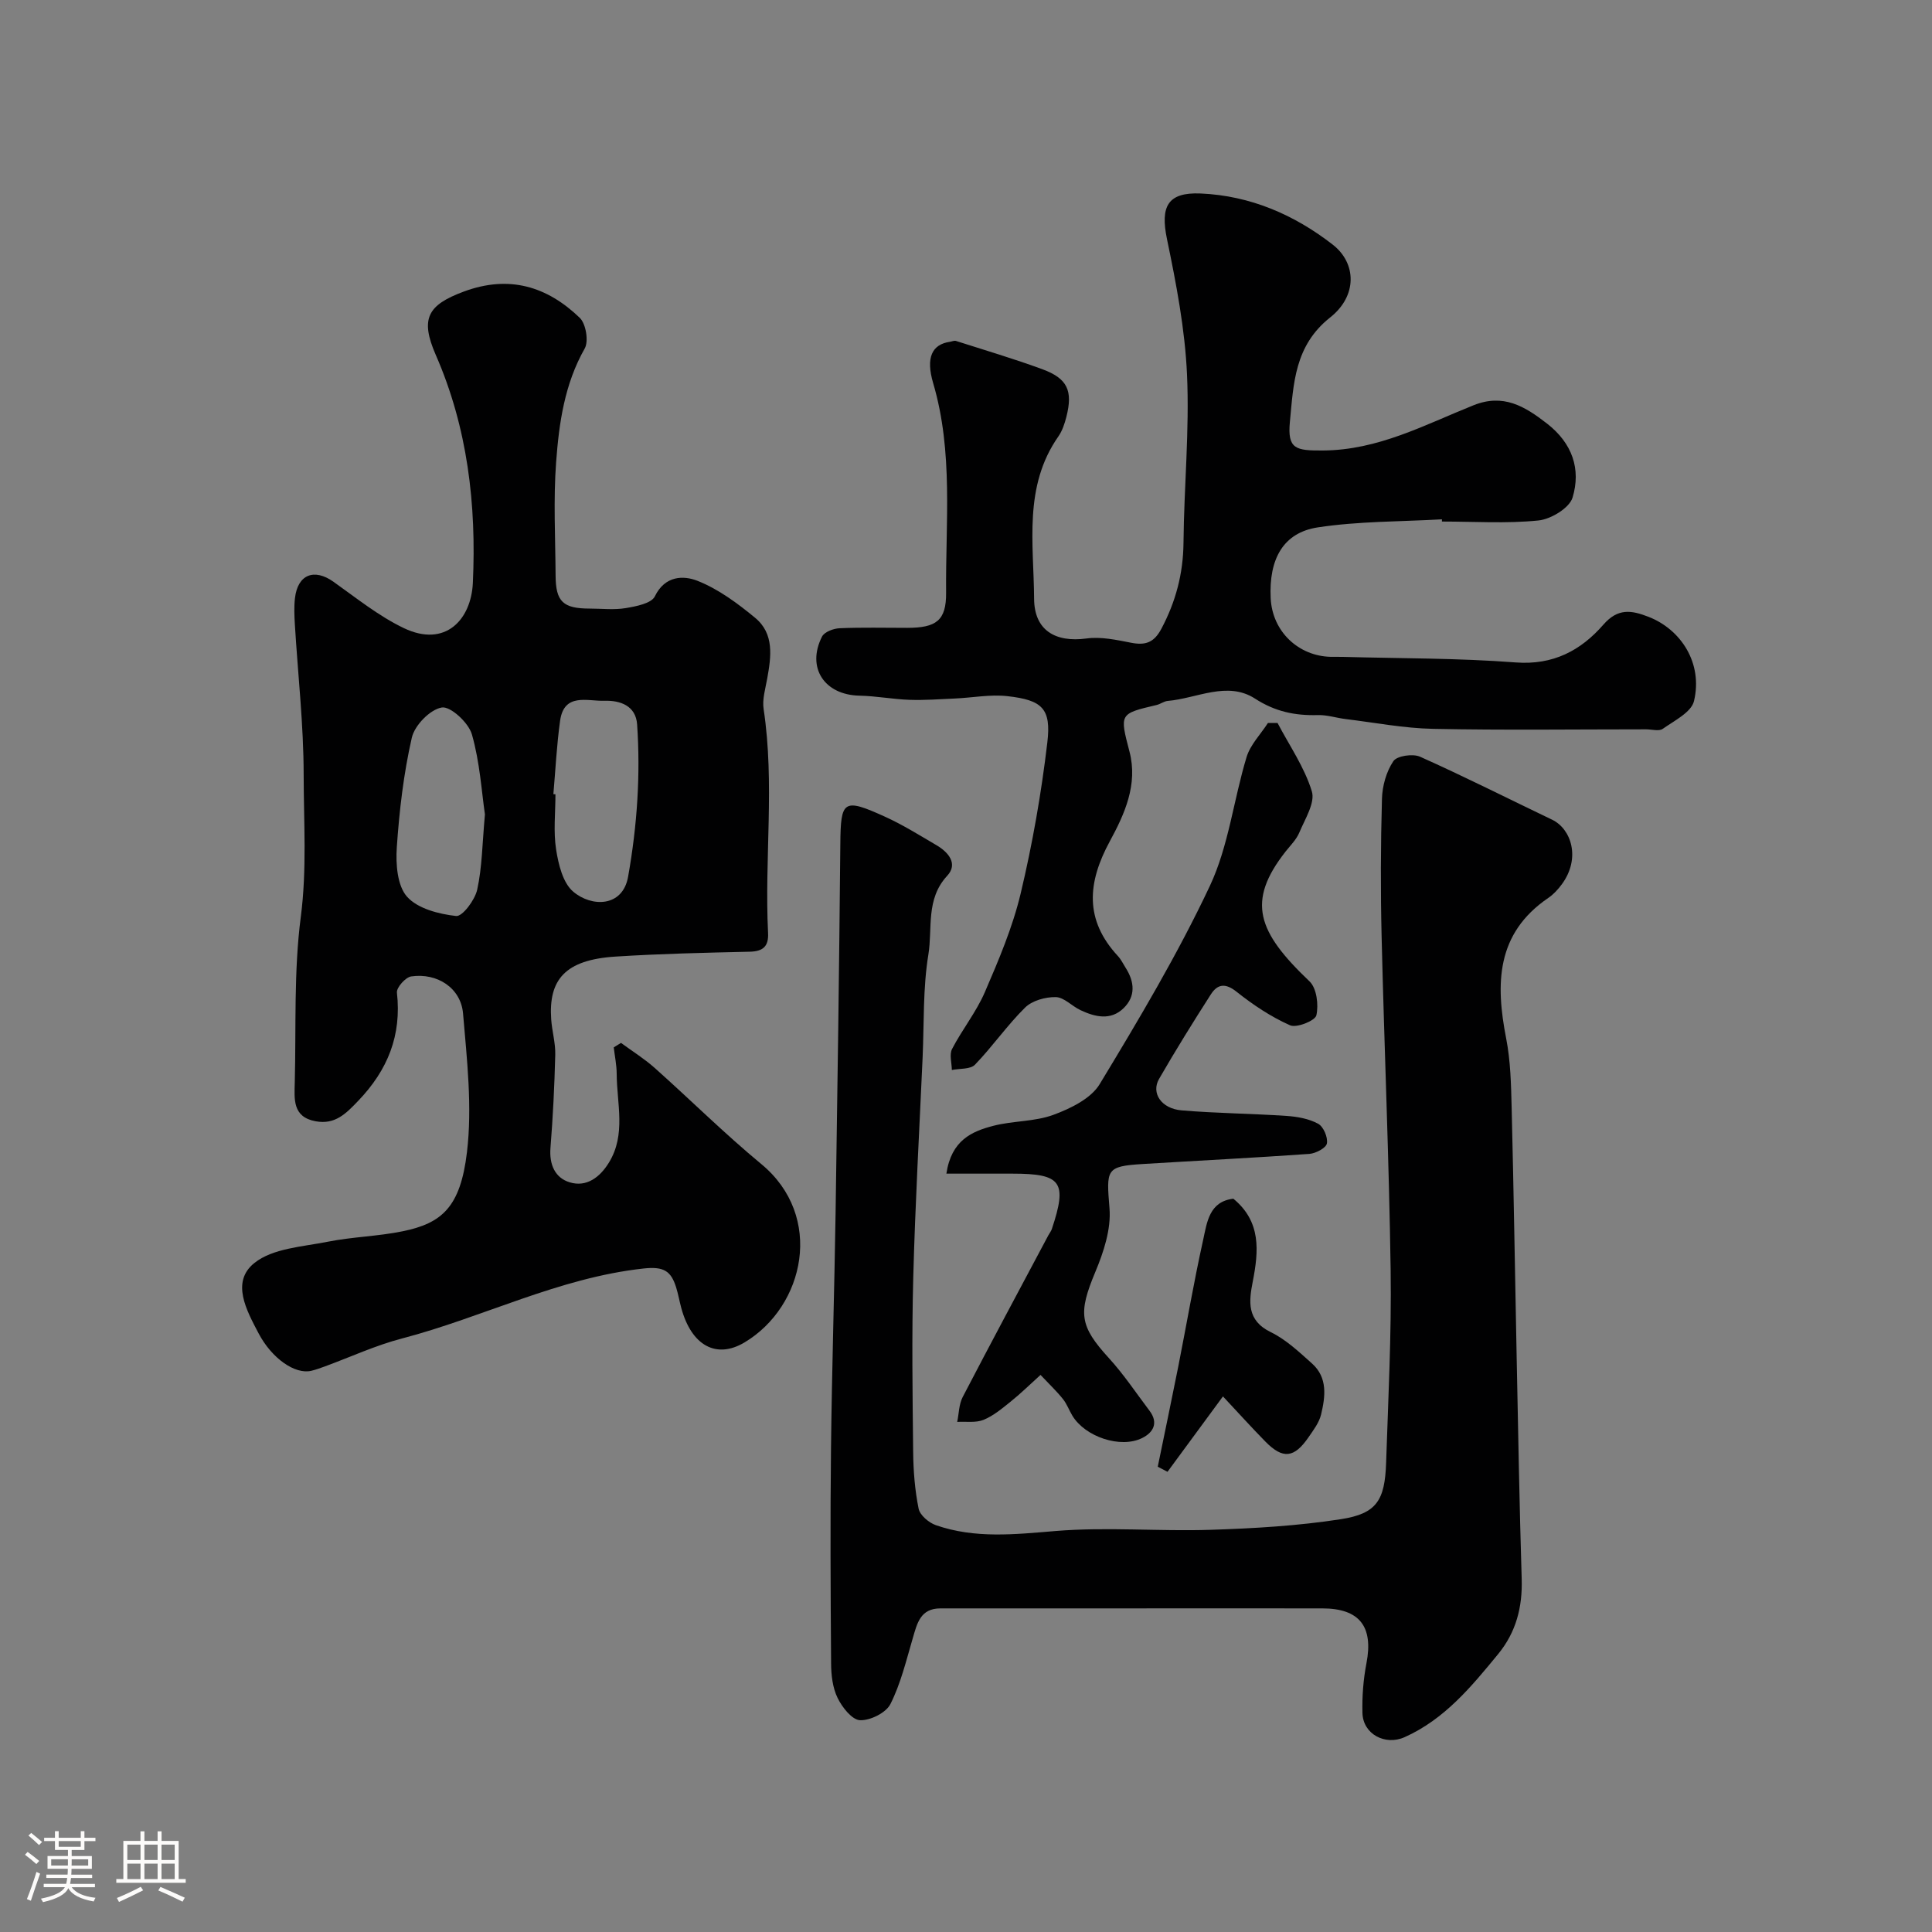
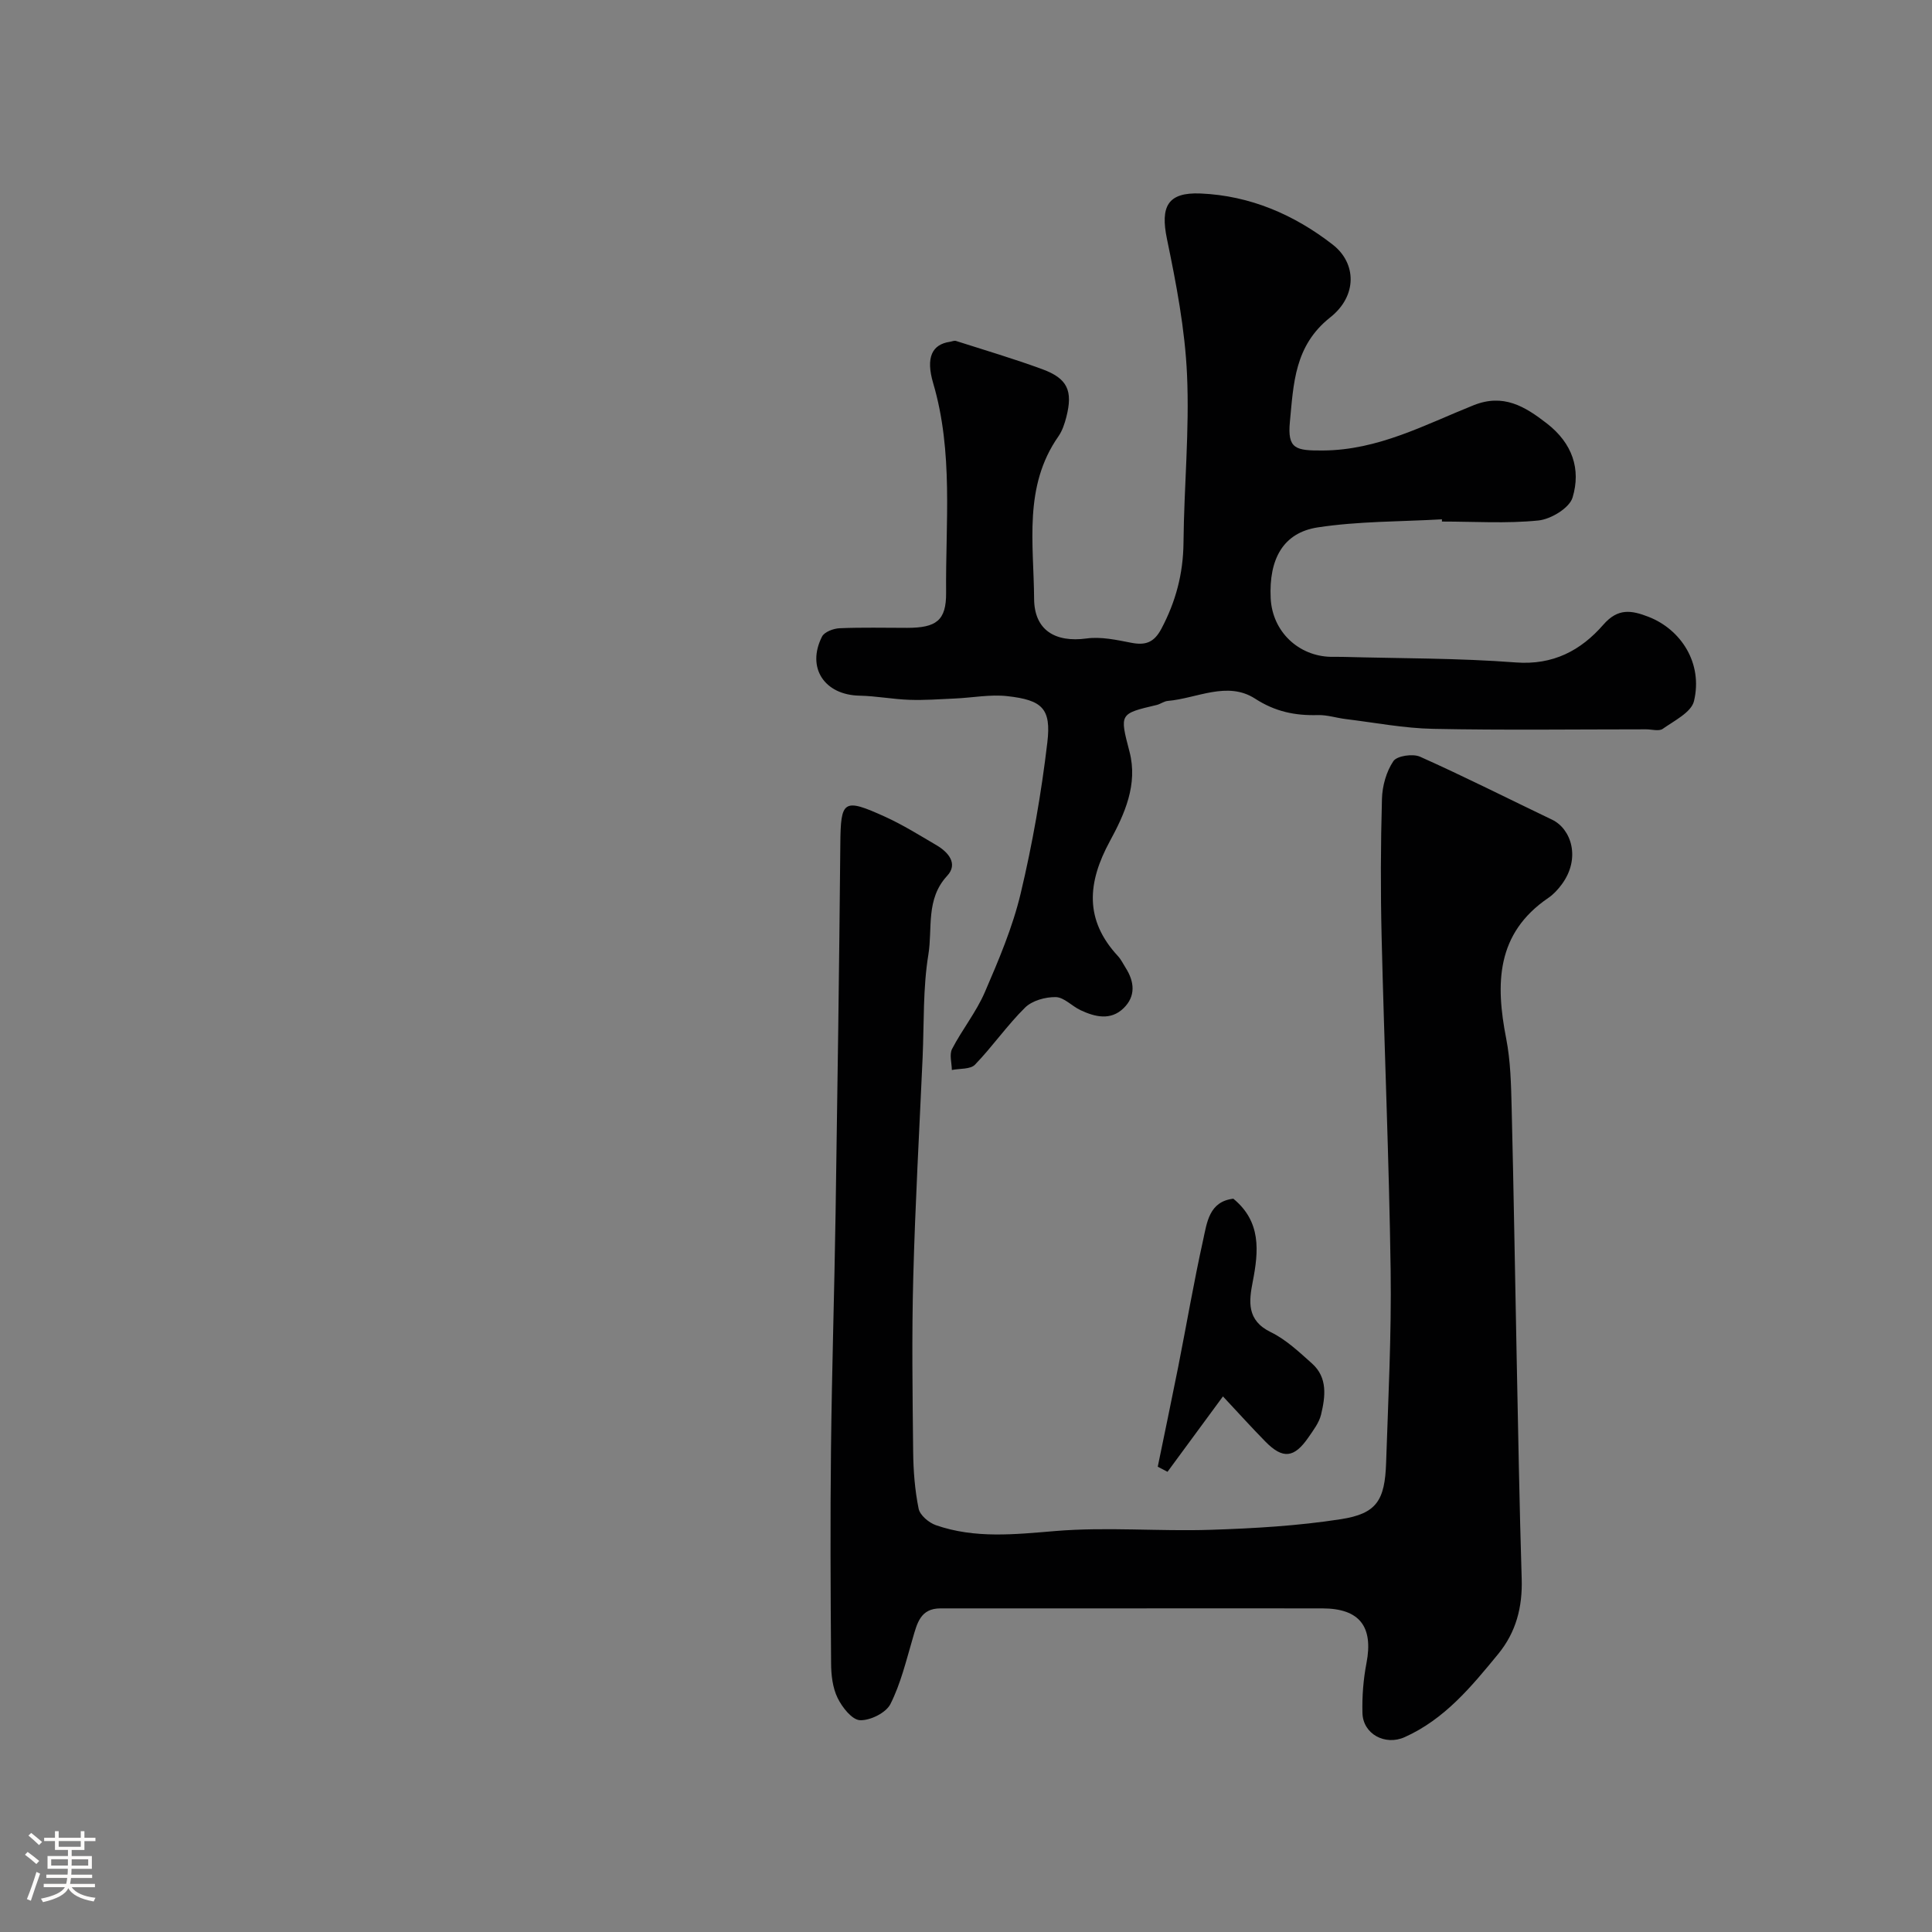
<svg xmlns="http://www.w3.org/2000/svg" enable-background="new 0 0 400 400" viewBox="0 0 400 400">
  <rect x="0" y="0" width="400" height="400" fill="#808080" stroke="none" />
  <path d="m5.17 384 .55-.58c.85.61 1.65 1.24 2.4 1.87l-.59.64c-.83-.73-1.62-1.38-2.36-1.93m1.22 9.53-.82-.34c.71-1.76 1.37-3.64 1.98-5.63.24.13.5.25.76.36-.6 1.67-1.24 3.54-1.92 5.61m-.5-13.5.57-.54c.56.44 1.31 1.06 2.26 1.87l-.64.64c-.68-.66-1.41-1.32-2.19-1.97m3.25.46h2.24v-1.36h.77v1.36h4.57v-1.36h.76v1.36h2.28v.69h-2.28v1.84h-2.64v1.26h4.18v2.64h-4.21c0 .45-.02.86-.05 1.21h4.32v.69h-4.38c-.04.34-.1.75-.19 1.22h5.15v.69h-4.82c.87 1.19 2.51 1.92 4.93 2.19-.17.31-.3.57-.37.76-2.77-.49-4.52-1.41-5.26-2.76-.56 1.26-2.3 2.23-5.24 2.9-.12-.24-.26-.48-.43-.72 2.73-.55 4.38-1.34 4.96-2.38h-4.38v-.69h4.65c.1-.38.17-.79.21-1.22h-4.32v-.69h4.4c.03-.34.05-.75.05-1.21h-4.2v-2.64h4.23v-1.26h-2.69v-1.84h-2.24zm1.46 4.46v1.29h3.45c.01-.4.02-.57.01-.53v-.32-.45h-3.46zm1.55-2.59h4.57v-1.19h-4.57zm6.11 2.59h-3.42v.77c-.01.19-.01.37-.02.53h3.44v-1.29z" fill="#fcfbfa" />
-   <path d="m32.63 379.16h.82v1.98h3.54v7.89h1.46v.78h-14.37v-.78h1.46v-7.89h3.54v-1.98h.82v1.98h2.73zm-3.49 11.48.5.73c-1.61.82-3.28 1.63-5 2.41-.13-.27-.28-.55-.44-.82 1.75-.72 3.4-1.49 4.94-2.32m-2.78-5.55h2.73v-3.18h-2.73zm0 3.95h2.73v-3.2h-2.73zm3.54-3.95h2.73v-3.18h-2.73zm0 3.95h2.73v-3.2h-2.73zm7.89 4.68c-1.84-.92-3.51-1.7-5.02-2.32l.45-.73c1.89.8 3.57 1.55 5.04 2.23zm-1.62-11.81h-2.73v3.18h2.73zm-2.73 7.13h2.73v-3.2h-2.73z" fill="#fcfbfa" />
  <g fill="#010102">
-     <path d="m128.57 215.92c2.32 1.71 4.8 3.25 6.95 5.16 7.4 6.59 14.45 13.6 22.08 19.91 13.12 10.83 9 29.48-3.43 36.93-5.87 3.52-11.01.66-13.12-7.12-.38-1.41-.63-2.86-1.06-4.25-1.05-3.36-2.5-4.39-6.75-3.92-17.58 1.92-33.23 10.1-50.02 14.49-5.45 1.42-10.64 3.83-15.95 5.78-.91.33-1.84.67-2.78.9-3.41.83-8.23-2.57-10.95-7.74-2.52-4.79-5.75-10.65-.89-14.56 3.81-3.06 9.97-3.37 15.19-4.41 5.12-1.02 10.43-1.12 15.54-2.17 8.09-1.66 11.94-4.96 13.3-16.37 1.12-9.41 0-19.16-.81-28.71-.45-5.3-5.36-8.47-10.74-7.68-1.17.17-3.07 2.3-2.95 3.35.99 8.85-1.89 16.01-8.01 22.4-2.6 2.72-4.81 4.96-8.81 4.24-4.85-.88-4.41-4.63-4.33-8.08.29-11.43-.22-22.98 1.25-34.27 1.28-9.87.6-19.61.59-29.38-.01-10.37-1.19-20.73-1.82-31.1-.11-1.83-.19-3.69.02-5.49.57-4.9 3.98-6.21 7.96-3.39 4.75 3.37 9.37 7.11 14.57 9.6 8.63 4.12 13.95-1.78 14.3-9.36.75-16.2-1.08-32.1-7.67-47.18-3.29-7.54-1.71-10.35 5.81-13.14 9.37-3.47 17.22-1.08 23.99 5.44 1.28 1.23 1.88 4.84 1.03 6.35-4.18 7.36-5.32 15.43-5.92 23.52-.58 7.79-.16 15.66-.11 23.49.03 5.41 1.54 6.83 7.05 6.84 2.5 0 5.05.31 7.48-.1 2.15-.36 5.31-.97 6.02-2.43 2.11-4.35 5.97-4.35 8.85-3.21 4.31 1.71 8.28 4.65 11.91 7.65 4.01 3.31 3.32 8.05 2.5 12.6-.37 2.08-1.05 4.28-.74 6.29 2.33 15.43.15 30.92.92 46.36.14 2.76-1.02 3.82-3.8 3.88-9.27.21-18.54.42-27.79 1.01-10.5.67-13.88 4.83-13.31 13.01.17 2.44.9 4.87.84 7.29-.16 6.44-.48 12.88-.99 19.3-.28 3.45.94 6.22 3.99 7.14 3.49 1.06 6.26-1.07 8.1-4.07 3.6-5.84 1.64-12.23 1.62-18.41-.01-1.82-.4-3.64-.61-5.46.49-.31.99-.62 1.5-.93zm-14-51.5c.14.01.29.02.43.03 0 3.82-.45 7.72.14 11.45.48 3.07 1.39 6.88 3.53 8.7 3.8 3.24 10.25 3.26 11.37-3.08.94-5.29 1.6-10.65 1.92-16.01.31-5.15.3-10.36-.05-15.51-.26-3.9-3.52-5.02-6.78-4.91-3.5.11-8.35-1.73-9.17 4.14-.7 5.03-.95 10.13-1.39 15.19zm-14.17 4.19c-.69-4.7-1.05-10.82-2.7-16.57-.69-2.41-4.43-5.86-6.23-5.56-2.43.41-5.63 3.69-6.21 6.26-1.7 7.44-2.59 15.11-3.11 22.74-.23 3.42.1 7.9 2.12 10.17 2.21 2.48 6.59 3.6 10.17 4 1.3.14 3.89-3.31 4.36-5.46 1.02-4.62 1.04-9.45 1.6-15.58z" />
    <path d="m229.5 333c-11.59 0-23.19.01-34.79 0-4.16 0-4.83 3.09-5.73 6.17-1.36 4.62-2.49 9.4-4.63 13.64-.92 1.82-4.19 3.43-6.3 3.34-1.66-.08-3.7-2.68-4.64-4.62-1.03-2.11-1.33-4.74-1.34-7.15-.11-14.83-.19-29.66-.02-44.49.18-16.27.7-32.53.95-48.79.39-25.43.75-50.86.98-76.29.08-9.13.6-9.65 9.27-5.71 3.68 1.67 7.14 3.84 10.64 5.89 2.49 1.46 4.51 3.87 2.21 6.34-4.48 4.83-3 10.87-3.89 16.3-1.14 6.96-.88 14.16-1.19 21.26-.68 15.2-1.54 30.39-1.94 45.6-.32 12.03-.15 24.07-.02 36.1.04 3.93.35 7.92 1.13 11.76.27 1.35 2.11 2.91 3.57 3.42 8.11 2.82 16.34 1.91 24.77 1.21 10.64-.88 21.43.1 32.13-.25 9.01-.29 18.08-.82 26.97-2.2 7.38-1.15 9.09-3.87 9.35-11.67.44-13.26 1.12-26.53.94-39.78-.33-23.04-1.32-46.06-1.87-69.1-.23-9.52-.2-19.06.07-28.59.07-2.67.9-5.63 2.36-7.8.74-1.11 4.04-1.59 5.53-.92 9.21 4.12 18.23 8.68 27.34 13.04 3.96 1.9 5.98 7.98 2.01 13.37-.78 1.06-1.73 2.1-2.81 2.83-10.81 7.37-10.93 17.77-8.71 29.11.91 4.66 1.01 9.51 1.13 14.28.43 17.26.69 34.53 1.04 51.79.31 15.27.57 30.53 1.04 45.79.18 5.84-1.15 11.03-4.87 15.57-5.55 6.76-11.09 13.51-19.39 17.22-3.99 1.78-8.6-.62-8.71-5.02-.09-3.43.18-6.93.83-10.3 1.46-7.56-1.4-11.34-9.12-11.35-14.76-.02-29.53 0-44.29 0z" />
    <path d="m298.53 107.52c-8.58.49-17.25.38-25.7 1.67-7.15 1.09-10.14 6.54-9.75 14.66.34 6.97 5.81 11.99 12.44 12.14.83.02 1.67-.02 2.5.01 11.93.33 23.9.24 35.79 1.15 7.76.59 13.49-2.48 18.14-7.81 3.03-3.48 5.81-3.01 9.37-1.63 6.68 2.6 11.29 9.57 9.4 17.45-.56 2.32-4.08 4.05-6.47 5.74-.78.55-2.27.1-3.44.1-14.7 0-29.41.2-44.1-.1-6.03-.12-12.04-1.29-18.06-2.02-1.93-.23-3.86-.88-5.78-.83-4.72.13-8.83-.69-13.03-3.41-5.74-3.7-12.03-.04-18.08.48-.78.07-1.5.65-2.29.84-7.73 1.82-7.67 1.79-5.62 9.66 1.78 6.81-1.03 12.95-4.06 18.53-4.66 8.58-5.3 16.29 1.67 23.8.65.7 1.08 1.62 1.6 2.44 1.84 2.89 2.1 5.88-.43 8.34-2.68 2.61-5.91 1.83-8.93.41-1.77-.83-3.4-2.67-5.12-2.7-2.14-.04-4.88.72-6.35 2.17-3.72 3.67-6.73 8.05-10.37 11.82-.95.99-3.16.77-4.79 1.1-.02-1.47-.55-3.21.05-4.36 2.08-4.01 5-7.63 6.78-11.75 2.87-6.65 5.75-13.43 7.42-20.44 2.45-10.29 4.28-20.77 5.52-31.27.83-7.02-1.05-8.77-8.28-9.58-3.55-.4-7.23.33-10.86.49-3.14.14-6.29.38-9.43.27-3.44-.12-6.87-.79-10.31-.86-7.27-.14-11.03-5.79-7.77-12.23.49-.97 2.37-1.68 3.64-1.73 4.66-.2 9.33-.08 13.99-.08 5.99-.01 8.11-1.48 8.06-7.27-.13-14.5 1.53-29.12-2.68-43.4-1.57-5.33-.21-8.01 3.44-8.55.43-.06.92-.3 1.29-.18 5.97 1.91 11.99 3.69 17.87 5.85 5.22 1.92 6.36 4.45 4.98 9.88-.36 1.4-.84 2.87-1.65 4.03-7.27 10.38-5.1 22.22-5.03 33.63.04 6.52 4.4 9.08 10.85 8.21 2.99-.41 6.19.29 9.22.88 2.95.58 4.74 0 6.27-2.87 2.99-5.63 4.53-11.43 4.59-17.84.11-11.6 1.25-23.23.73-34.79-.42-9.41-2.23-18.82-4.15-28.08-1.4-6.74.12-9.72 6.96-9.43 10.25.44 19.38 4.38 27.36 10.59 4.93 3.83 5.13 10.6-.53 15.07-7.41 5.86-7.58 13.74-8.34 21.6-.55 5.69 1.24 5.98 6.82 5.95 11.46-.06 21.11-5.33 31.21-9.37 6.16-2.46 10.58.2 15.21 3.8 5.24 4.08 7.06 9.43 5.28 15.32-.66 2.17-4.49 4.48-7.07 4.74-6.6.67-13.31.22-19.98.22.02-.14.01-.3 0-.46z" />
-     <path d="m215.43 284.66c-2.24 2.02-4.11 3.87-6.15 5.5-1.77 1.42-3.58 2.96-5.64 3.8-1.61.66-3.62.32-5.46.43.36-1.72.35-3.64 1.13-5.14 5.83-11.21 11.81-22.35 17.75-33.51.23-.43.56-.82.71-1.28 3.25-9.75 2.02-11.47-8.16-11.47-4.49 0-8.97 0-13.67 0 1.03-6.93 5.28-8.75 9.71-9.9 4.08-1.06 8.56-.84 12.46-2.28 3.54-1.31 7.75-3.35 9.56-6.34 8.11-13.39 16.16-26.91 22.82-41.05 3.88-8.25 4.91-17.82 7.6-26.68.78-2.56 2.91-4.71 4.42-7.05.66 0 1.33-.01 1.99-.01 2.46 4.69 5.58 9.17 7.1 14.15.73 2.37-1.42 5.74-2.58 8.52-.61 1.47-1.85 2.68-2.86 3.96-8.15 10.38-5.8 16.63 4.97 26.88 1.48 1.41 1.9 4.84 1.41 7.02-.25 1.12-4.1 2.67-5.46 2.06-3.94-1.75-7.66-4.23-11.05-6.93-2.34-1.87-3.96-1.61-5.34.54-3.69 5.76-7.3 11.57-10.72 17.5-1.69 2.93.48 6.16 4.67 6.51 7.23.61 14.51.66 21.75 1.15 2.22.15 4.61.58 6.52 1.62 1.1.6 2.04 2.81 1.81 4.08-.17.93-2.3 2.06-3.62 2.16-11.51.82-23.04 1.39-34.56 2.1-7.61.47-7.48 1.13-6.83 9.18.35 4.3-1.21 9.04-2.93 13.15-3.58 8.56-3.29 11.18 2.82 17.87 3.08 3.37 5.63 7.22 8.39 10.87 1.9 2.51.81 4.51-1.52 5.66-4.48 2.23-11.82-.25-14.46-4.65-.67-1.12-1.12-2.39-1.92-3.4-1.22-1.54-2.68-2.92-4.66-5.02z" />
    <path d="m255.35 248.18c5.79 4.76 5.25 10.83 4.02 17.16-.8 4.1-1.29 8.02 3.72 10.46 3.16 1.54 5.88 4.11 8.55 6.5 3.28 2.93 2.76 6.87 1.87 10.58-.4 1.67-1.58 3.21-2.59 4.68-2.97 4.33-5.32 4.58-8.92.92-2.91-2.96-5.68-6.04-8.8-9.37-4.25 5.78-7.87 10.7-11.48 15.61-.67-.35-1.35-.7-2.02-1.05 1.41-6.88 2.86-13.76 4.23-20.65 1.73-8.76 3.23-17.56 5.16-26.27.8-3.64 1.24-7.99 6.26-8.57z" />
  </g>
</svg>